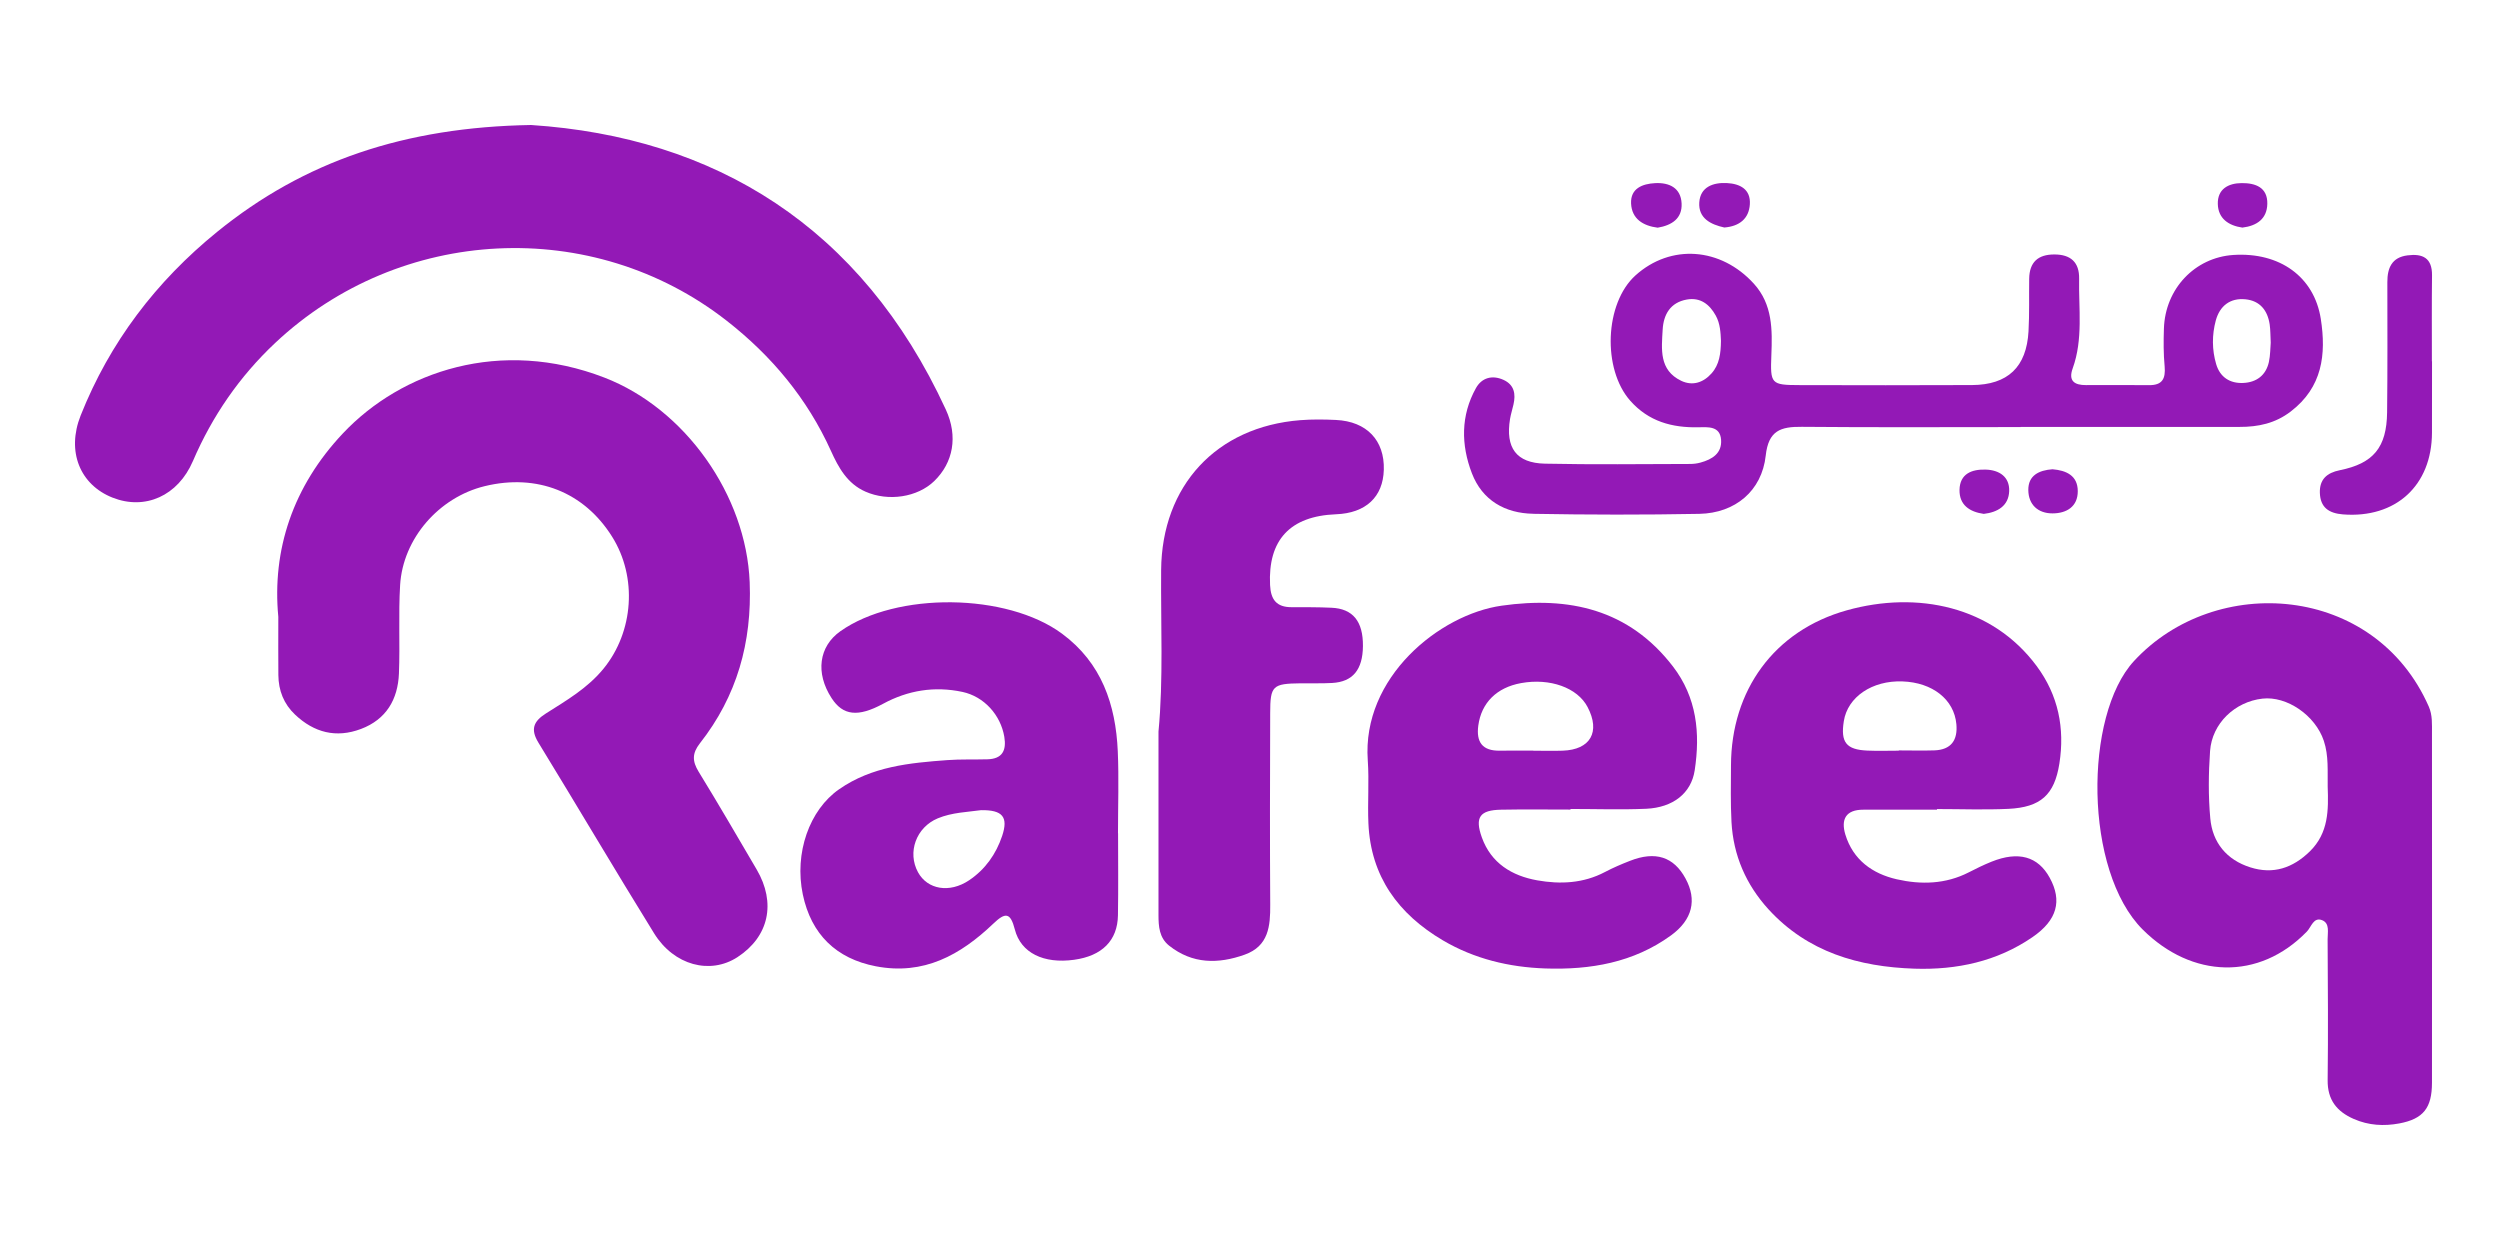
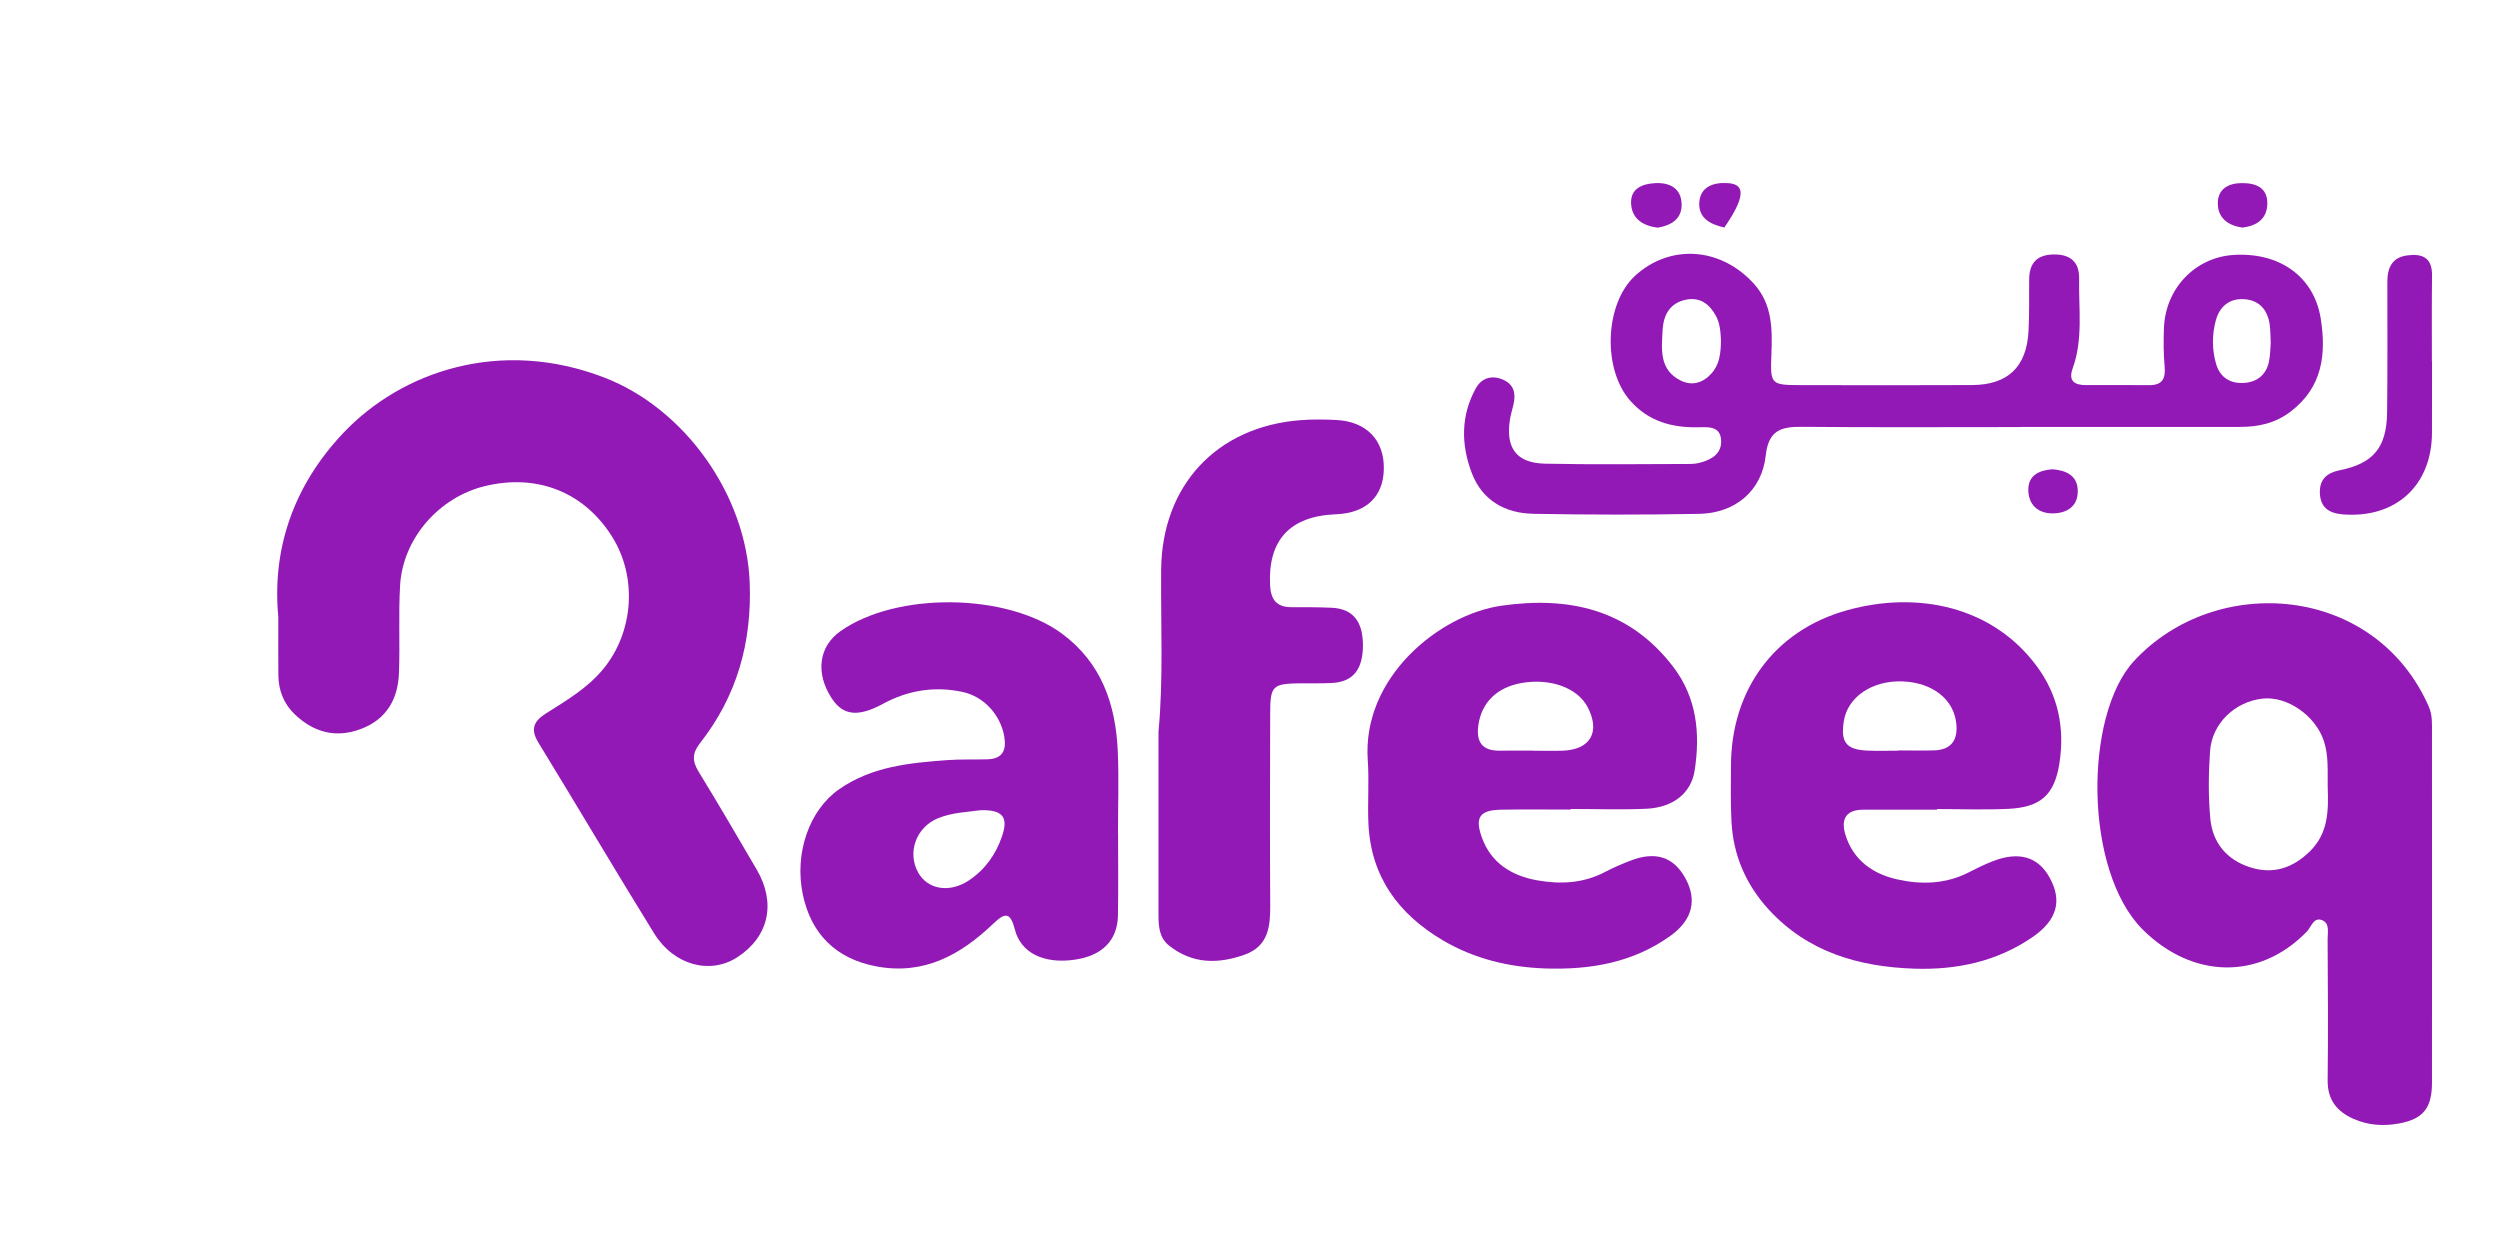
<svg xmlns="http://www.w3.org/2000/svg" width="200" height="100" viewBox="0 0 200 100" fill="none">
  <rect width="200" height="100" fill="white" />
  <path d="M194.302 56.524C189.978 46.706 177.243 45.82 170.719 52.883C166.704 57.231 166.711 69.683 171.423 74.371C175.343 78.268 180.712 78.481 184.551 74.523C184.905 74.156 185.084 73.334 185.781 73.62C186.397 73.873 186.205 74.6 186.209 75.136C186.229 78.898 186.259 82.657 186.212 86.416C186.195 87.992 186.946 88.925 188.31 89.521C189.489 90.037 190.715 90.104 191.941 89.875C193.871 89.514 194.555 88.632 194.558 86.621C194.565 81.963 194.558 77.308 194.562 72.65C194.562 67.992 194.562 63.334 194.558 58.679C194.555 57.952 194.609 57.221 194.302 56.524ZM184.791 68.107C183.42 69.447 181.857 69.969 180.031 69.39C178.139 68.794 176.993 67.413 176.822 65.459C176.66 63.681 176.68 61.869 176.805 60.081C176.963 57.871 178.792 56.14 180.991 55.891C182.952 55.665 185.225 57.231 185.905 59.265C186.306 60.464 186.195 61.704 186.215 62.933C186.283 64.806 186.289 66.638 184.791 68.107Z" fill="#9319B6" />
  <path d="M187.435 41.152C191.651 41.482 194.545 38.851 194.558 34.618C194.565 32.715 194.562 30.808 194.562 28.905H194.551C194.551 26.612 194.535 24.315 194.562 22.021C194.575 20.63 193.804 20.276 192.608 20.428C191.342 20.586 190.985 21.438 190.988 22.577C190.991 26.046 191.008 29.518 190.968 32.987C190.934 35.8 189.876 37.076 187.175 37.619C186.148 37.828 185.555 38.349 185.589 39.431C185.629 40.606 186.313 41.061 187.435 41.152Z" fill="#9319B6" />
  <path d="M179.392 18.208C180.547 18.067 181.359 17.508 181.385 16.312C181.416 14.992 180.442 14.638 179.331 14.648C178.253 14.655 177.398 15.136 177.425 16.309C177.448 17.481 178.283 18.05 179.392 18.208Z" fill="#9319B6" />
-   <path d="M137.947 18.201C139.146 18.104 139.914 17.501 139.988 16.346C140.065 15.14 139.203 14.699 138.149 14.645C137.041 14.588 136.027 14.961 135.943 16.184C135.855 17.467 136.862 17.962 137.947 18.201Z" fill="#9319B6" />
+   <path d="M137.947 18.201C140.065 15.14 139.203 14.699 138.149 14.645C137.041 14.588 136.027 14.961 135.943 16.184C135.855 17.467 136.862 17.962 137.947 18.201Z" fill="#9319B6" />
  <path d="M147.748 48.824C141.911 50.454 138.499 55.247 138.479 61.219C138.472 62.731 138.439 64.25 138.519 65.763C138.664 68.433 139.685 70.778 141.483 72.748C144.616 76.173 148.705 77.346 153.157 77.494C156.535 77.605 159.759 76.921 162.598 74.971C164.579 73.61 164.986 72.061 163.976 70.219C163.039 68.511 161.476 68.07 159.324 68.935C158.701 69.184 158.095 69.484 157.495 69.791C155.65 70.737 153.679 70.784 151.743 70.343C149.796 69.899 148.243 68.79 147.627 66.76C147.263 65.554 147.66 64.772 149.065 64.776C151.029 64.779 152.996 64.776 154.959 64.776V64.725C156.866 64.725 158.779 64.799 160.682 64.708C163.255 64.58 164.356 63.587 164.75 61.088C165.195 58.255 164.666 55.614 162.928 53.277C159.385 48.504 153.396 47.245 147.748 48.824ZM154.75 60.03C153.801 60.06 152.851 60.033 151.901 60.033V60.054C151.062 60.054 150.224 60.084 149.388 60.047C147.698 59.976 147.236 59.383 147.506 57.689C147.812 55.756 149.772 54.425 152.197 54.513C154.599 54.597 156.327 55.955 156.509 57.925C156.63 59.205 156.098 59.983 154.75 60.03Z" fill="#9319B6" />
-   <path d="M160.735 39.286C160.773 38.144 159.944 37.602 158.863 37.568C157.751 37.531 156.785 37.895 156.761 39.191C156.741 40.397 157.563 40.95 158.701 41.111C159.813 40.983 160.695 40.465 160.735 39.286Z" fill="#9319B6" />
  <path d="M55.889 61.734C55.377 60.895 55.364 60.269 55.99 59.467C58.958 55.692 60.163 51.394 59.975 46.584C59.699 39.606 54.801 32.698 48.355 30.209C40.066 27.006 32.134 29.686 27.432 34.671C23.427 38.919 21.757 43.994 22.265 49.346C22.265 51.199 22.255 52.603 22.269 54.004C22.279 55.24 22.703 56.318 23.606 57.17C25.128 58.609 26.89 59.067 28.88 58.316C30.908 57.551 31.831 55.944 31.915 53.88C32.009 51.525 31.868 49.161 32.009 46.81C32.232 43.078 35.118 39.788 38.766 38.895C42.956 37.868 46.725 39.36 48.965 42.93C51.006 46.177 50.686 50.542 48.291 53.482C47.014 55.052 45.32 56.032 43.67 57.079C42.666 57.716 42.427 58.353 43.077 59.417C46.182 64.489 49.2 69.612 52.329 74.668C53.922 77.241 56.819 77.989 58.998 76.571C61.514 74.93 62.107 72.236 60.527 69.548C58.995 66.938 57.476 64.317 55.889 61.734Z" fill="#9319B6" />
  <path d="M164.201 37.541C163.117 37.618 162.251 38.033 162.265 39.208C162.278 40.38 163.049 41.078 164.211 41.071C165.326 41.067 166.226 40.532 166.222 39.292C166.219 38.033 165.289 37.632 164.201 37.541Z" fill="#9319B6" />
  <path d="M132.615 18.215C133.747 18.026 134.589 17.477 134.528 16.271C134.468 15.032 133.541 14.591 132.41 14.651C131.392 14.705 130.433 15.072 130.486 16.278C130.544 17.521 131.456 18.067 132.615 18.215Z" fill="#9319B6" />
  <path d="M93.528 75.651C95.391 77.13 97.455 77.13 99.577 76.372C101.487 75.689 101.632 74.095 101.618 72.374C101.585 67.268 101.598 62.159 101.615 57.053C101.618 54.853 101.804 54.692 104.043 54.665C104.885 54.655 105.731 54.685 106.569 54.638C108.227 54.547 109.018 53.577 109.035 51.684C109.052 49.71 108.233 48.693 106.516 48.619C105.451 48.568 104.384 48.578 103.319 48.575C102.127 48.575 101.659 47.976 101.605 46.797C101.433 43.21 103.191 41.286 106.883 41.142C109.261 41.051 110.645 39.761 110.705 37.582C110.773 35.231 109.341 33.715 106.883 33.597C105.929 33.55 104.97 33.54 104.02 33.614C97.3 34.143 92.949 38.858 92.891 45.598C92.855 49.97 93.077 54.352 92.679 58.531C92.679 63.546 92.683 68.373 92.679 73.2C92.679 74.119 92.743 75.025 93.528 75.651Z" fill="#9319B6" />
  <path d="M67.23 50.498C65.505 51.718 65.222 53.84 66.526 55.847C67.435 57.255 68.644 57.386 70.642 56.305C72.642 55.217 74.768 54.88 76.991 55.352C78.732 55.722 80.056 57.208 80.345 58.946C80.527 60.04 80.187 60.714 78.991 60.744C77.927 60.775 76.856 60.731 75.795 60.808C72.764 61.031 69.752 61.317 67.135 63.136C64.751 64.789 63.532 68.245 64.225 71.559C64.899 74.762 66.91 76.692 70.062 77.302C73.895 78.043 76.842 76.396 79.459 73.897C80.423 72.974 80.834 72.977 81.187 74.358C81.669 76.241 83.504 77.117 85.923 76.783C88.159 76.477 89.402 75.251 89.436 73.226C89.473 71.037 89.446 68.848 89.446 66.659H89.439C89.439 64.469 89.517 62.28 89.422 60.094C89.257 56.362 88.126 53.035 84.97 50.7C80.547 47.427 71.719 47.329 67.23 50.498ZM80.174 66.867C79.685 68.332 78.813 69.562 77.526 70.424C75.957 71.475 74.195 71.162 73.441 69.781C72.572 68.188 73.289 66.187 75.024 65.466C76.169 64.991 77.412 64.964 78.486 64.813C80.217 64.789 80.675 65.362 80.174 66.867Z" fill="#9319B6" />
-   <path d="M8.998 39.808C11.609 40.842 14.236 39.67 15.432 36.888C16.984 33.28 19.157 30.121 22.02 27.43C32.009 18.046 47.405 17.268 58.143 25.665C61.736 28.474 64.582 31.886 66.475 36.069C67.078 37.406 67.782 38.69 69.234 39.33C71.063 40.138 73.394 39.788 74.741 38.484C76.253 37.016 76.661 34.917 75.664 32.762C68.907 18.104 57.156 10.967 42.484 10C32.377 10.172 24.34 12.89 17.372 18.548C12.491 22.512 8.78 27.383 6.452 33.24C5.304 36.133 6.412 38.784 8.998 39.808Z" fill="#9319B6" />
  <path d="M109.422 60.828C109.54 62.502 109.399 64.196 109.473 65.877C109.661 70.121 111.868 73.125 115.428 75.227C117.947 76.712 120.722 77.376 123.619 77.477C127.226 77.598 130.678 77.012 133.679 74.833C135.407 73.573 135.771 71.99 134.841 70.279C133.898 68.541 132.433 68.066 130.396 68.868C129.715 69.134 129.042 69.42 128.398 69.76C126.67 70.673 124.815 70.754 122.979 70.427C120.958 70.067 119.288 69.06 118.547 66.992C117.974 65.382 118.378 64.806 120.086 64.776C121.935 64.739 123.787 64.766 125.64 64.766V64.718C127.657 64.718 129.682 64.789 131.696 64.702C133.838 64.604 135.296 63.465 135.576 61.627C136.027 58.659 135.751 55.803 133.828 53.307C130.305 48.733 125.502 47.689 120.133 48.454C115.148 49.161 108.947 54.196 109.422 60.828ZM118.264 58.039C118.509 56.231 119.729 55.001 121.686 54.648C124.006 54.227 126.199 55.018 127.007 56.564C128.051 58.551 127.236 59.983 125.01 60.054C124.229 60.081 123.447 60.057 122.666 60.057V60.05C121.77 60.05 120.877 60.037 119.985 60.054C118.59 60.077 118.085 59.373 118.264 58.039Z" fill="#9319B6" />
  <path d="M122.645 41.105C127.078 41.185 131.514 41.192 135.946 41.108C138.816 41.051 140.948 39.272 141.258 36.447C141.477 34.436 142.457 34.129 144.144 34.146C149.978 34.2 155.815 34.166 161.652 34.166V34.153C167.489 34.153 173.322 34.146 179.159 34.153C180.658 34.156 182.019 33.87 183.255 32.923C185.791 30.987 186.108 28.36 185.663 25.507C185.134 22.139 182.376 20.158 178.671 20.397C175.589 20.599 173.214 23.095 173.113 26.288C173.08 27.295 173.076 28.312 173.171 29.313C173.258 30.293 172.985 30.825 171.924 30.812C170.24 30.795 168.56 30.808 166.876 30.808C165.956 30.812 165.451 30.475 165.815 29.471C166.66 27.127 166.286 24.695 166.33 22.297C166.354 20.98 165.653 20.354 164.343 20.357C163.033 20.357 162.356 20.98 162.335 22.294C162.315 23.698 162.359 25.103 162.281 26.504C162.123 29.363 160.628 30.788 157.761 30.805C153.161 30.828 148.556 30.818 143.956 30.808C141.675 30.805 141.618 30.711 141.709 28.414C141.79 26.383 141.813 24.352 140.311 22.698C137.661 19.781 133.656 19.495 130.84 22.031C128.371 24.257 128.173 29.528 130.426 32.065C131.894 33.718 133.754 34.224 135.875 34.183C136.623 34.17 137.607 34.062 137.687 35.184C137.765 36.268 136.973 36.75 136.04 37.006C135.774 37.08 135.488 37.117 135.209 37.117C131.339 37.123 127.465 37.177 123.595 37.093C121.295 37.043 120.426 35.82 120.803 33.513C120.867 33.129 120.992 32.752 121.076 32.368C121.271 31.522 121.15 30.785 120.274 30.387C119.368 29.98 118.54 30.222 118.078 31.044C116.852 33.24 116.876 35.588 117.752 37.864C118.584 40.03 120.406 41.061 122.645 41.101V41.105ZM177.263 25.638C177.579 24.483 178.401 23.82 179.637 23.944C180.799 24.059 181.406 24.833 181.574 25.951C181.638 26.393 181.628 26.844 181.658 27.41C181.621 27.855 181.628 28.424 181.51 28.966C181.271 30.034 180.513 30.589 179.459 30.637C178.398 30.684 177.603 30.182 177.293 29.131C176.953 27.979 176.953 26.787 177.263 25.638ZM136.923 29.872C136.266 30.61 135.404 30.896 134.498 30.465C132.709 29.606 132.925 27.929 133.013 26.372C133.08 25.16 133.629 24.2 134.939 23.964C136.024 23.769 136.761 24.341 137.26 25.244C137.623 25.898 137.647 26.632 137.677 27.265C137.664 28.272 137.556 29.165 136.923 29.872Z" fill="#9319B6" />
</svg>